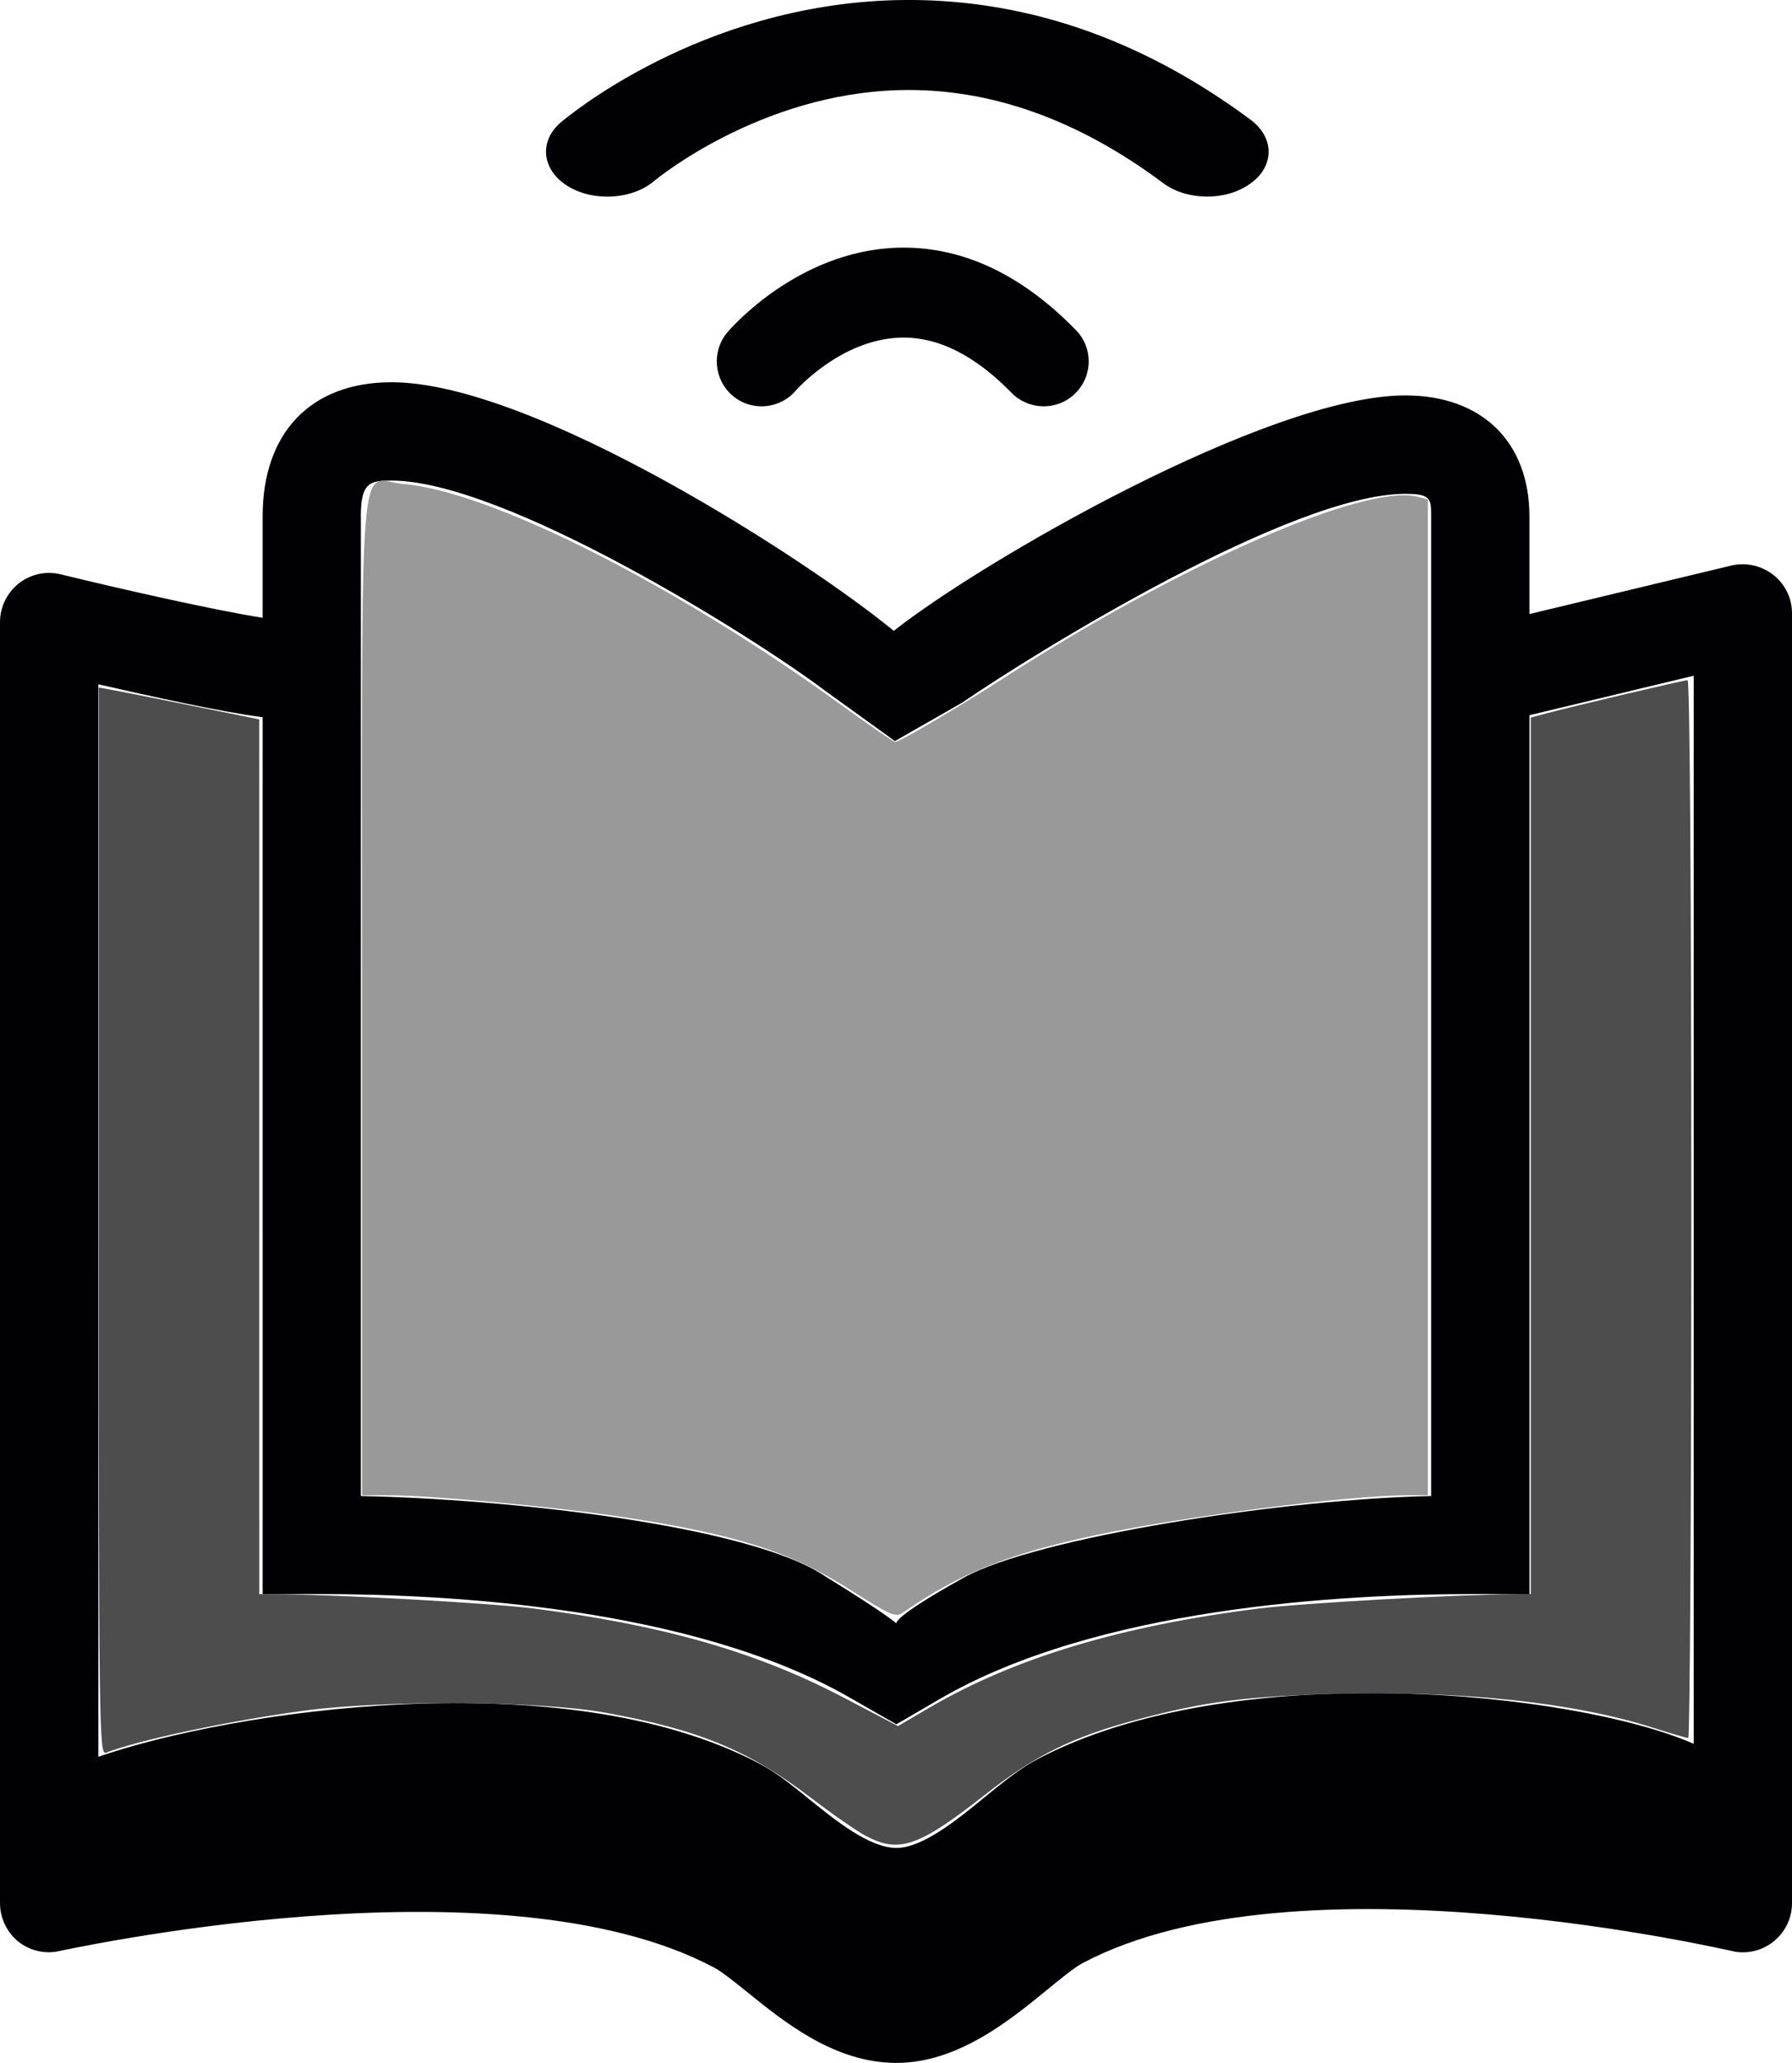
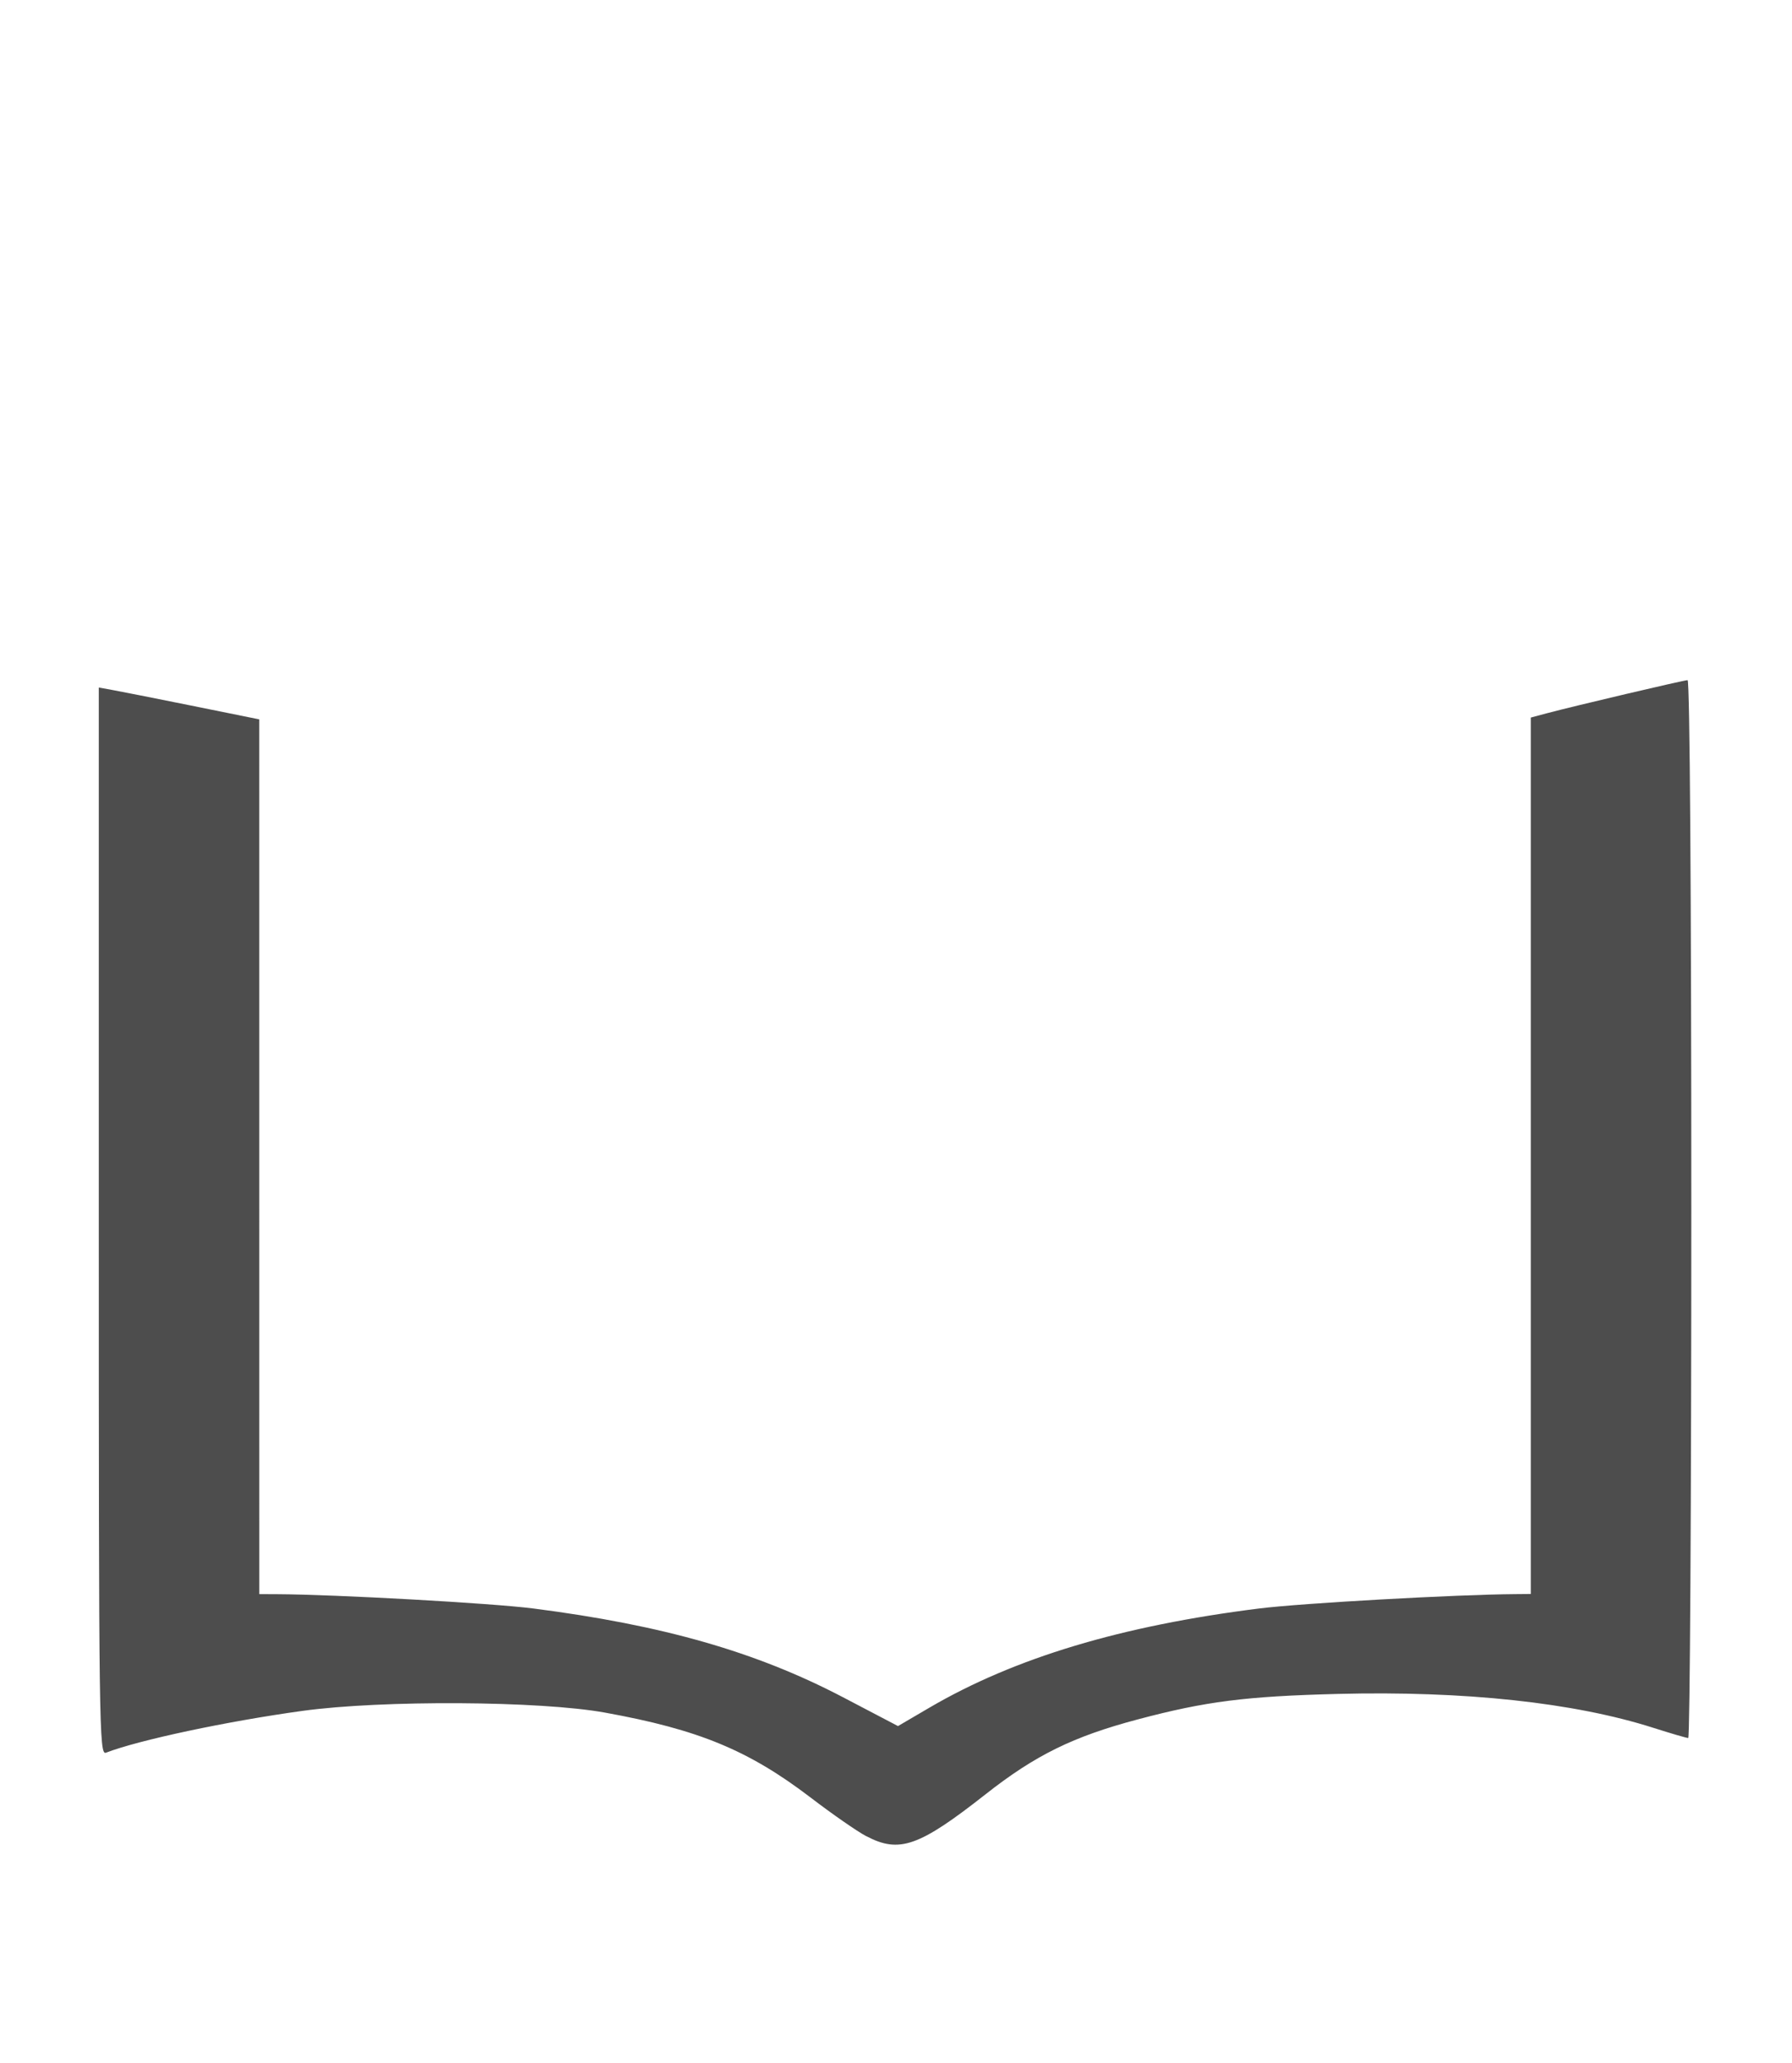
<svg xmlns="http://www.w3.org/2000/svg" xmlns:ns1="http://sodipodi.sourceforge.net/DTD/sodipodi-0.dtd" xmlns:ns2="http://www.inkscape.org/namespaces/inkscape" height="920.599" width="800" version="1.1" id="Capa_1" viewBox="0 0 25.977 29.893" xml:space="preserve" ns1:docname="audio-book.svg" ns2:version="1.1.2 (0a00cf5339, 2022-02-04)">
  <ns1:namedview id="namedview11" pagecolor="#ffffff" bordercolor="#666666" borderopacity="1.0" ns2:pageshadow="2" ns2:pageopacity="0.0" ns2:pagecheckerboard="0" showgrid="false" ns2:zoom="0.49009713" ns2:cx="276.47581" ns2:cy="438.68855" ns2:window-width="1916" ns2:window-height="1041" ns2:window-x="0" ns2:window-y="18" ns2:window-maximized="1" ns2:current-layer="Capa_1" />
  <defs id="defs19" />
  <g id="g14" transform="translate(0,4.727)">
    <g id="g12">
-       <path style="fill:#010002" d="M 25.706,3.604 C 25.533,3.468 25.31,3.419 25.098,3.468 L 22.171,4.171 V 2.758 c 0,-1.081 -0.689,-1.755 -1.799,-1.755 -1.99,0 -6.166,2.422 -7.416,3.412 C 11.747,3.416 7.739,0.812 5.676,0.812 4.507,0.812 3.807,1.54 3.807,2.758 V 4.225 C 3.126,4.12 1.73,3.803 0.882,3.596 0.669,3.543 0.444,3.592 0.271,3.728 0.102,3.862 0,4.069 0,4.289 v 18.562 c 0,0.205 0.09,0.401 0.243,0.539 0.156,0.134 0.365,0.195 0.567,0.165 0.065,-0.008 6.408,-1.434 9.537,0.227 0.119,0.062 0.308,0.217 0.493,0.364 0.53,0.429 1.256,1.016 2.145,1.02 h 0.009 c 0.889,0 1.642,-0.615 2.192,-1.065 0.189,-0.156 0.389,-0.318 0.509,-0.382 3.122,-1.653 9.4,-0.174 9.464,-0.163 0.205,0.03 0.413,-0.029 0.569,-0.165 0.158,-0.134 0.249,-0.332 0.249,-0.539 V 4.161 C 25.978,3.943 25.877,3.737 25.706,3.604 Z M 5.23,2.758 c 0,-0.5 0.138,-0.521 0.445,-0.521 1.638,0 5.248,2.263 6.288,3.047 l 1.01,0.728 0.979,-0.56 c 1.078,-0.739 4.776,-3.023 6.42,-3.023 0.374,0 0.374,0.076 0.374,0.329 v 14.194 c -2.081,0.039 -5.714,0.591 -6.783,1.187 -1.069,0.594 -0.967,0.662 -0.967,0.662 0,0 -0.074,-0.093 -1.032,-0.685 -1.108,-0.75 -4.672,-1.125 -6.733,-1.164 V 2.758 Z m 19.322,17.784 c -1.709,-0.75 -6.681,-1.277 -9.522,0.228 -0.246,0.131 -0.489,0.328 -0.745,0.537 -0.405,0.332 -0.91,0.744 -1.29,0.744 H 12.994 C 12.604,22.049 12.124,21.662 11.736,21.349 11.49,21.15 11.257,20.96 11.016,20.834 8.17,19.324 3.318,20.072 1.426,20.73 V 5.189 c 0.761,0.175 1.808,0.405 2.381,0.477 v 12.706 h 0.814 c 1.897,0 5.423,0.193 7.7,1.502 l 0.216,0.124 v 0 l 0.457,0.261 0.617,-0.359 -0.223,0.13 0.223,-0.13 c 2.274,-1.331 5.828,-1.528 7.745,-1.528 h 0.815 V 5.637 l 2.381,-0.572 z" id="path2" />
-       <path style="fill:#010002" d="m 15.585,0.975 c 0.132,-0.128 0.197,-0.298 0.197,-0.466 0,-0.164 -0.062,-0.328 -0.186,-0.453 -0.804,-0.825 -1.678,-1.225 -2.6,-1.193 -1.441,0.052 -2.411,1.177 -2.452,1.226 -0.231,0.273 -0.197,0.686 0.076,0.918 0.273,0.232 0.684,0.199 0.918,-0.077 0.007,-0.007 0.646,-0.733 1.504,-0.764 0.541,-0.02 1.085,0.248 1.622,0.8 0.253,0.256 0.665,0.261 0.921,0.009 z" id="path8" />
-       <path style="fill:#010002;stroke-width:1.17" d="m 13.041,-3.421 c 1.293,-0.034 2.579,0.419 3.82,1.347 0.344,0.257 0.908,0.262 1.259,0.011 0.182,-0.127 0.27,-0.296 0.27,-0.467 0,-0.162 -0.085,-0.326 -0.251,-0.454 -1.609,-1.199 -3.343,-1.786 -5.16,-1.741 -2.847,0.076 -4.772,1.707 -4.854,1.775 -0.316,0.274 -0.27,0.687 0.104,0.919 0.374,0.232 0.94,0.197 1.257,-0.076 0.016,-0.013 1.52,-1.263 3.555,-1.314 z" id="path10" />
-     </g>
+       </g>
  </g>
-   <path style="opacity:1;fill:#999999;fill-opacity:1;stroke:none;stroke-width:0;stroke-linejoin:round;stroke-miterlimit:4;stroke-dasharray:none;stroke-opacity:1" d="M 12.328,23.039 C 11.44,22.475 10.653,22.226 8.947,21.971 8.017,21.832 6.238,21.668 5.652,21.668 l -0.403,-3.38e-4 v -7.204 c 0,-8.3 -0.063,-7.507 0.59,-7.452 1.273,0.108 3.95,1.458 6.36,3.207 0.404,0.293 0.755,0.533 0.779,0.533 0.063,0 0.912,-0.5 1.576,-0.928 2.551,-1.646 5.227,-2.819 5.994,-2.626 l 0.15,0.038 v 7.216 7.216 l -0.313,1.95e-4 c -0.831,5.35e-4 -3.204,0.304 -4.481,0.573 -1.269,0.267 -2.012,0.565 -2.811,1.125 -0.109,0.076 -0.176,0.047 -0.765,-0.327 z" id="path591" />
  <path style="opacity:1;fill:#4d4d4d;fill-opacity:1;stroke:none;stroke-width:0;stroke-linejoin:round;stroke-miterlimit:4;stroke-dasharray:none;stroke-opacity:1" d="M 12.556,26.607 C 12.425,26.538 12.062,26.286 11.751,26.048 10.851,25.362 10.129,25.063 8.77,24.817 7.829,24.646 5.538,24.633 4.384,24.792 3.293,24.942 2.009,25.215 1.536,25.398 1.437,25.436 1.432,25.045 1.432,17.7 V 9.963 l 0.164,0.029 c 0.09,0.016 0.614,0.119 1.163,0.23 l 0.999,0.202 2.598e-4,6.338 2.598e-4,6.338 0.254,0.001 c 0.855,0.004 3.116,0.13 3.718,0.207 1.879,0.241 3.228,0.627 4.487,1.285 l 0.8,0.419 0.456,-0.267 c 1.235,-0.722 2.782,-1.187 4.78,-1.437 0.617,-0.077 2.853,-0.202 3.713,-0.208 l 0.224,-0.002 V 16.749 10.398 l 0.224,-0.06 c 0.414,-0.11 1.995,-0.482 2.049,-0.482 0.032,0 0.054,3.16 0.054,7.665 0,4.216 -0.02,7.665 -0.045,7.664 -0.025,-4.19e-4 -0.253,-0.067 -0.507,-0.148 -1.146,-0.366 -2.739,-0.537 -4.569,-0.491 -1.337,0.034 -1.92,0.108 -2.902,0.369 -0.939,0.249 -1.486,0.518 -2.207,1.085 -0.966,0.759 -1.251,0.859 -1.73,0.607 z" id="path741" />
</svg>